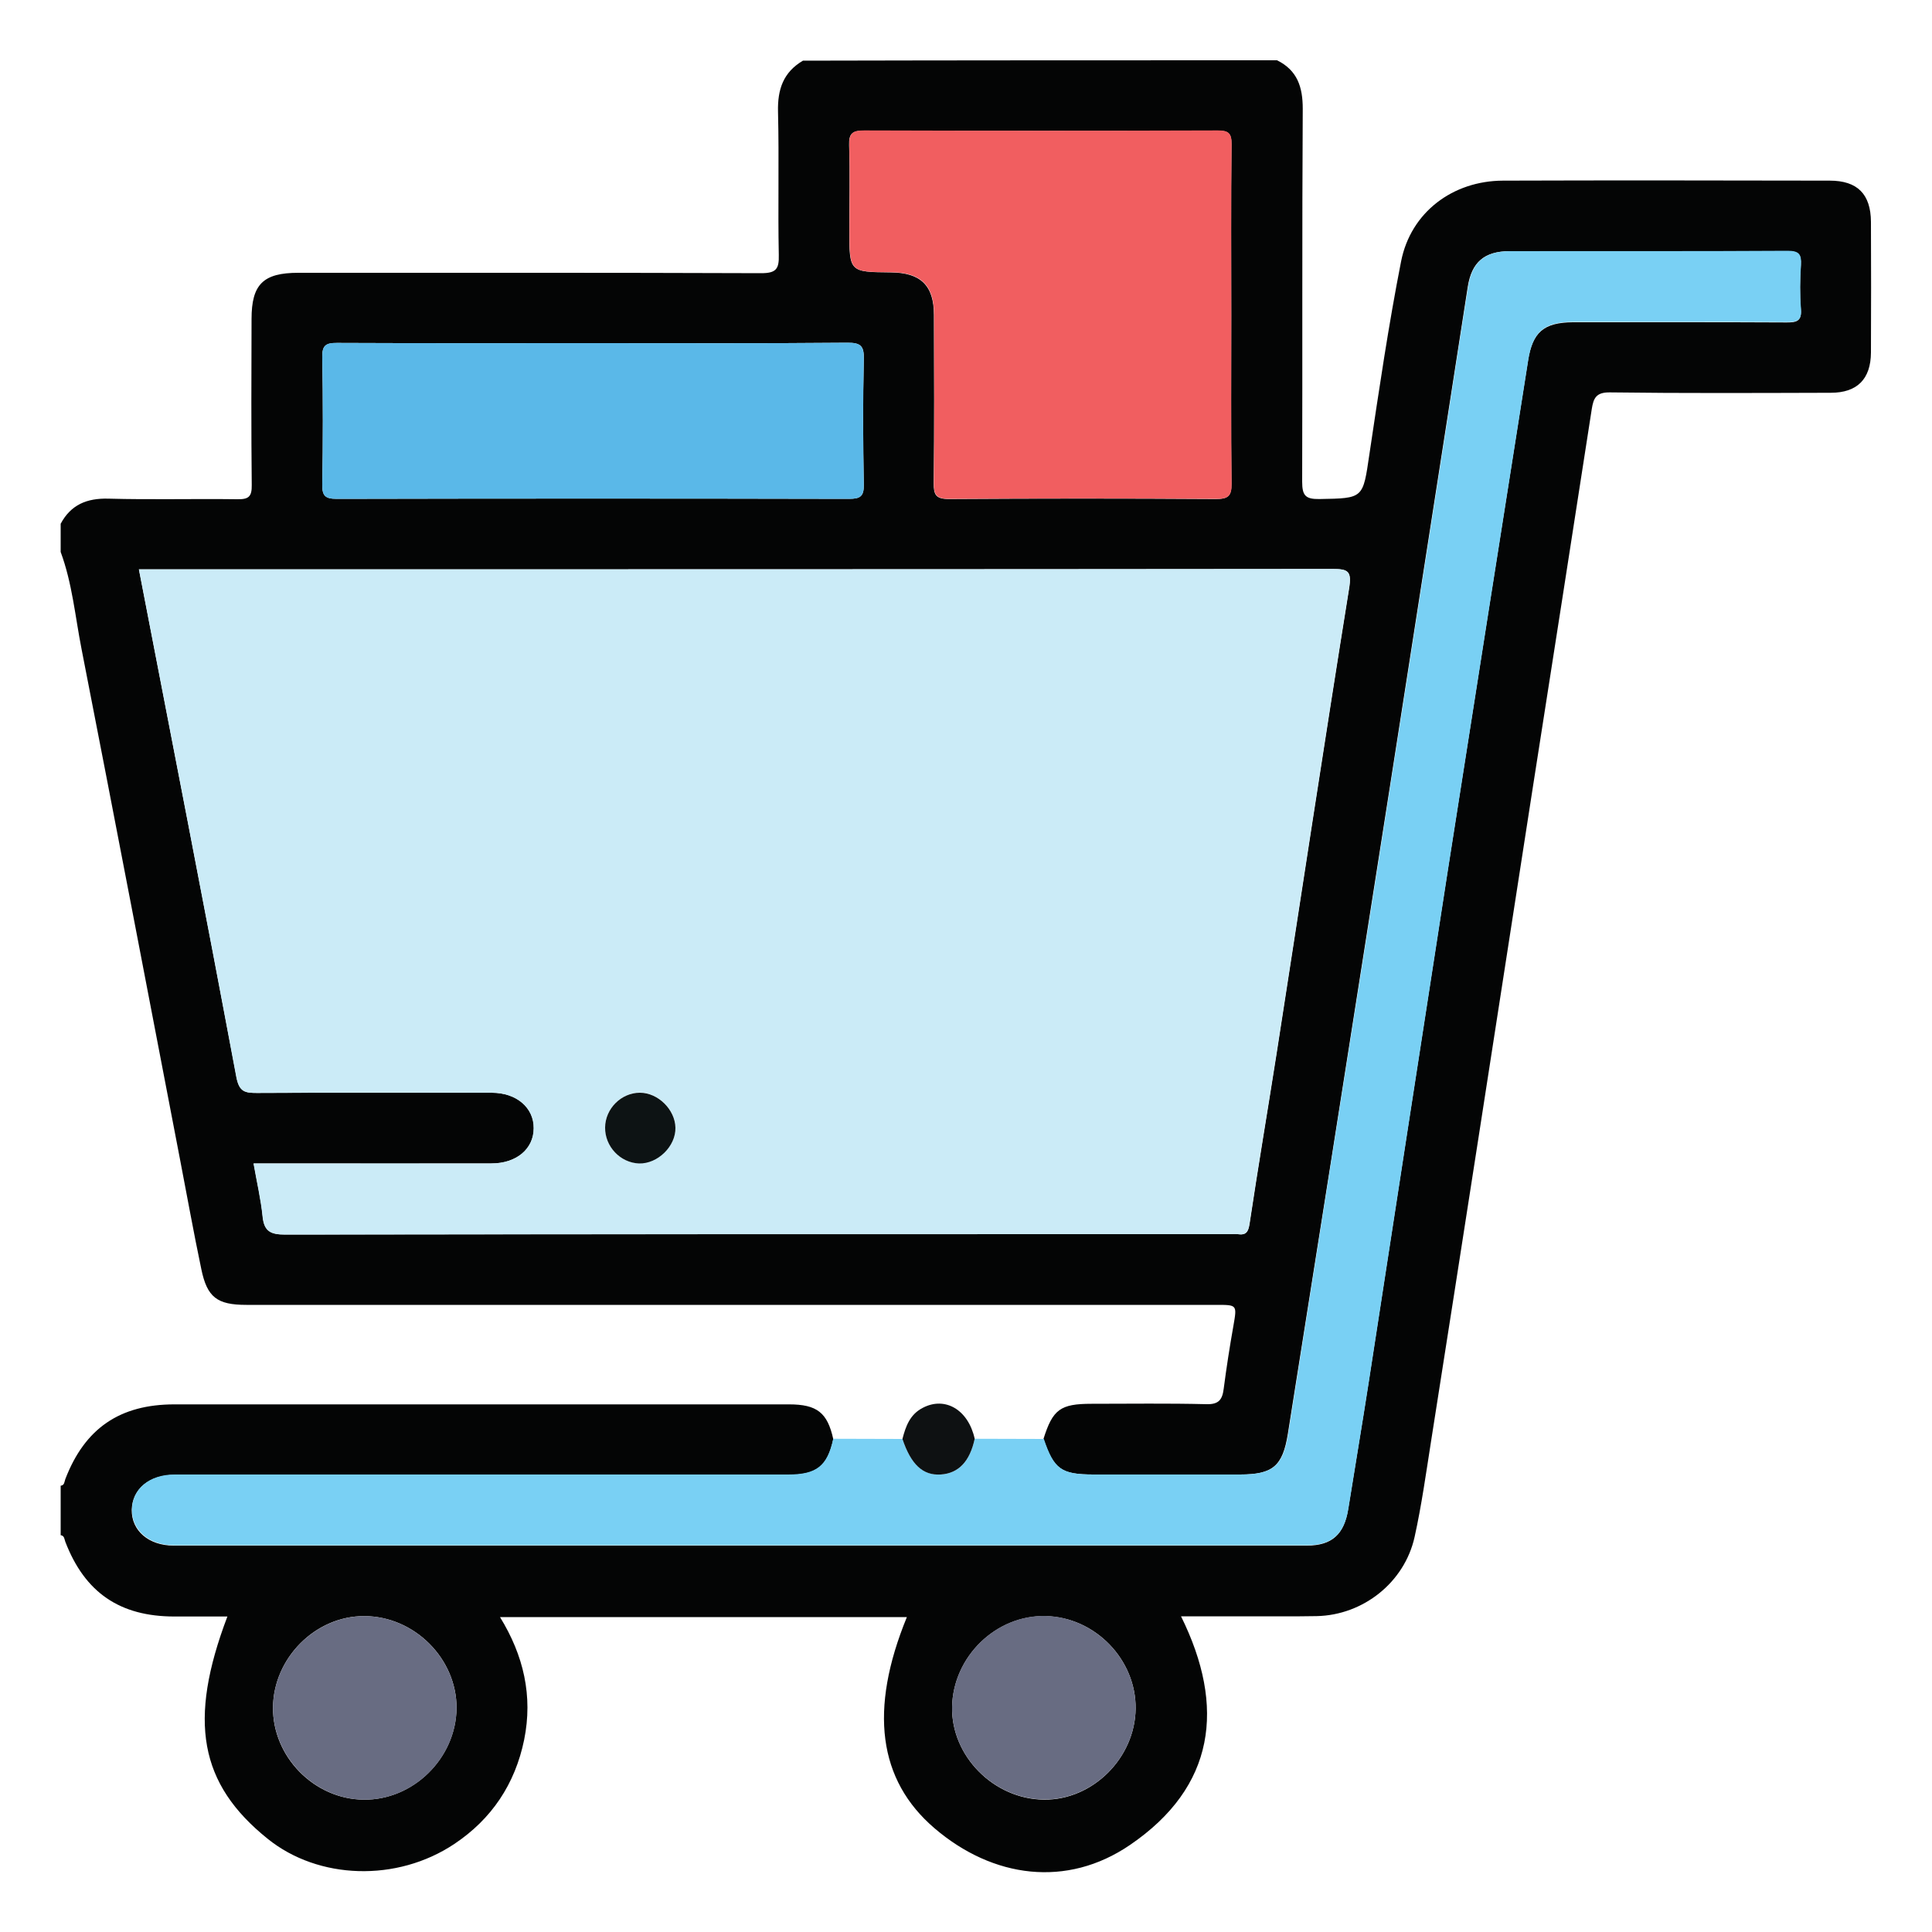
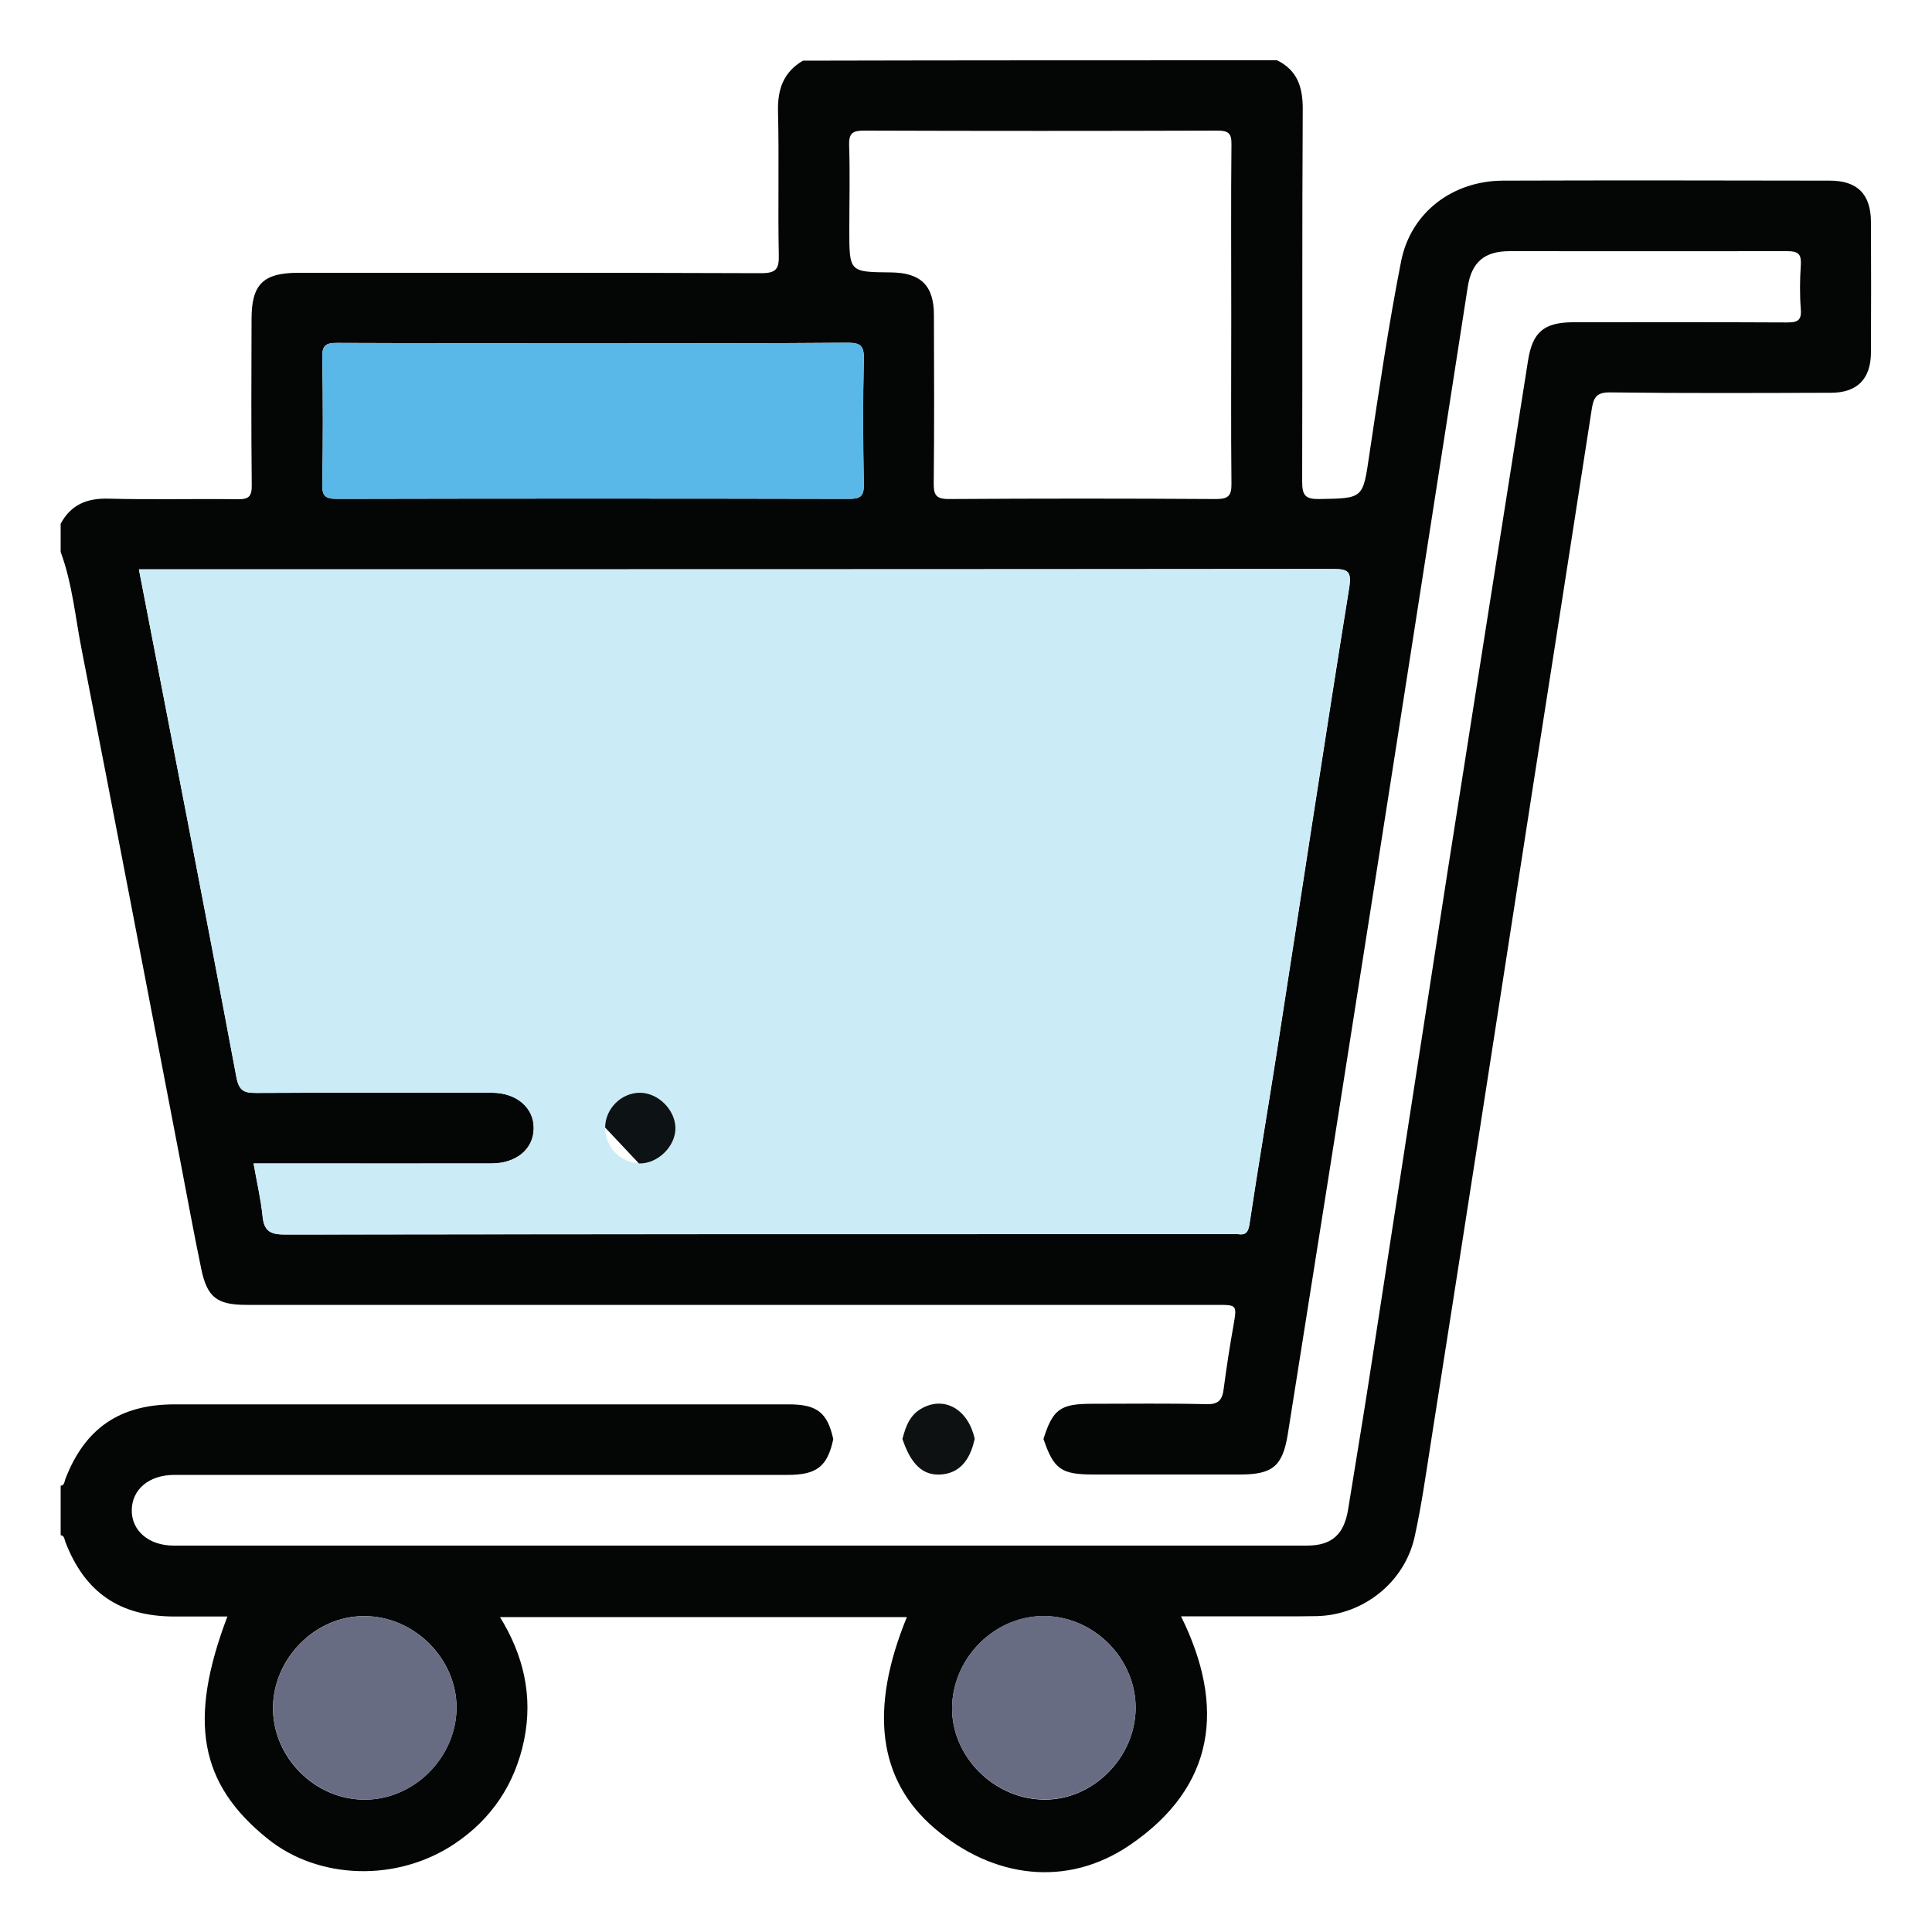
<svg xmlns="http://www.w3.org/2000/svg" version="1.1" id="Layer_1" x="0px" y="0px" viewBox="0 0 100 100" style="enable-background:new 0 0 100 100;" xml:space="preserve">
  <style type="text/css">
	.st0{fill:#1D284F;}
	.st1{fill:#30BFD1;}
	.st2{fill:#3DC0D3;}
	.st3{fill:#1B264E;}
	.st4{fill:#202B51;}
	.st5{fill:#1B2045;}
	.st6{fill:#F3F3F5;}
	.st7{fill:#D9D9DF;}
	.st8{fill:#DCDBE2;}
	.st9{fill:#EEEEF1;}
	.st10{fill:#101640;}
	.st11{fill:#555B69;}
	.st12{fill:#191919;}
	.st13{fill:#FAFBFC;}
	.st14{fill:#0C93CB;}
	.st15{fill:#181818;}
	.st16{fill:#0E93CB;}
	.st17{fill:#1C1C1C;}
	.st18{fill:#CBEBF7;}
	.st19{fill:#79D0F4;stroke:#79D0F4;stroke-width:4;stroke-miterlimit:10;}
	.st20{fill:#F05666;}
	.st21{fill:#894D9E;}
	.st22{fill:#E04E61;}
	.st23{fill:#3E334D;}
	.st24{fill:#686C82;stroke:#000000;stroke-width:4;stroke-miterlimit:10;}
	.st25{fill:#79D0F4;}
	.st26{fill:#B398C8;}
	.st27{fill:#040505;}
	.st28{fill:#F15E60;}
	.st29{fill:#5AB8E8;}
	.st30{fill:#686C82;}
	.st31{fill:#0E1112;}
	.st32{fill:#0D1314;}
	.st33{fill:#D0E3F4;}
	.st34{fill:#A4CCEB;}
	.st35{fill:#D2E5F6;}
	.st36{fill:#A4CDED;}
	.st37{fill:#81A8D9;}
	.st38{fill:#FBFBFC;}
	.st39{fill:#A1C6E9;}
	.st40{fill:#494747;}
	.st41{fill:#7375B7;}
	.st42{fill:#2E2D2C;}
	.st43{fill:#5F64AD;}
	.st44{fill:#E0DDEB;}
	.st45{fill:#E3E0EF;}
	.st46{fill:#7D7C7C;}
	.st47{fill:#4CBA79;}
	.st48{fill:#D1CEE6;}
	.st49{fill:#EF655A;}
	.st50{fill:#F6B837;}
	.st51{fill:#E6AD24;}
	.st52{fill:#EA5745;}
	.st53{fill:#E1DEEF;}
	.st54{fill:#5C60A6;}
	.st55{fill:#D3D2D2;}
	.st56{fill:#FBFBFB;}
	.st57{fill:#FFFFFF;}
	.st58{fill:#F5F5F4;}
	.st59{fill:#E1E1E0;}
	.st60{fill:#E6E6E5;}
	.st61{fill:#B3B2B2;}
	.st62{fill:#B6B5B5;}
	.st63{fill:#EDEDED;}
	.st64{fill:#D2D1D1;}
	.st65{fill:#EEEEED;}
	.st66{fill:#BAB9B9;}
	.st67{fill:#B9B8B8;}
	.st68{fill:#2D3C44;}
	.st69{fill:#FCFCFC;}
	.st70{fill:#415563;}
	.st71{fill:#F6F6F6;}
	.st72{fill:#384954;}
	.st73{fill:#F4F4F4;}
	.st74{fill:#DEDFDE;}
	.st75{fill:#F1F1F1;}
	.st76{fill:#DADBDB;}
	.st77{fill:#EBECEC;}
	.st78{fill:#D6D8D8;}
	.st79{fill:#505455;}
	.st80{fill:#FDFEFE;}
	.st81{fill:#1379BF;}
	.st82{fill:#56B4E5;}
	.st83{fill:#FDFDFD;}
	.st84{fill:#1379BE;}
	.st85{fill:#F7F7F7;}
	.st86{fill:#4F5456;}
	.st87{fill:#515657;}
	.st88{fill:#4F5354;}
	.st89{fill:#238099;}
	.st90{fill:#247D95;}
	.st91{fill:#24879F;}
	.st92{fill:#288199;}
	.st93{fill:#2487A0;}
	.st94{fill:#1B7891;}
	.st95{fill:#1C7891;}
	.st96{fill:#18758F;}
	.st97{fill:#1E7992;}
	.st98{fill:#1E7A92;}
	.st99{fill:#1D7991;}
	.st100{fill:#FEFEFE;}
	.st101{fill:#FEFDFD;}
	.st102{fill:#FEFEFF;}
	.st103{fill:#F5F7FA;}
	.st104{fill:#0062A2;}
	.st105{fill:#393939;}
	.st106{fill:#BCC1CB;}
	.st107{fill:#8C929D;}
	.st108{fill:#0D3F5D;}
	.st109{fill:#0C3E5D;}
	.st110{fill:#073D5B;}
	.st111{fill:#1C4462;}
	.st112{opacity:0.2;}
	.st113{fill:#E26370;}
	.st114{fill:#34436B;}
	.st115{fill:#DCD9DE;}
	.st116{fill:#FBB146;}
	.st117{fill:#A9B0BB;}
	.st118{fill:#BADDE7;}
	.st119{fill:#48C4D7;}
	.st120{fill:#E3EFF4;}
	.st121{fill:#7DA8C0;}
	.st122{fill:#1A5D7E;}
	.st123{fill:#7EA9C0;}
	.st124{fill:#FCFDFD;}
	.st125{fill:#666E78;}
	.st126{fill:#FEE8D7;}
	.st127{fill:#E4E6EA;}
	.st128{fill:#AAB2BD;}
	.st129{clip-path:url(#SVGID_00000040549939582157809460000004869098195041524894_);}
	.st130{fill:#73CFF3;}
	.st131{fill:#FEFEFD;}
	.st132{fill:#5DBCEA;}
	.st133{fill:#F2F1F1;}
	.st134{fill:#10A2AD;}
	.st135{fill:#7CD1F3;}
	.st136{fill:#D2D1D0;}
	.st137{fill:#CDCCCB;}
	.st138{fill:#F6D7D3;}
	.st139{fill:#F59589;}
	.st140{fill:#FBC154;}
	.st141{fill:#DCC2BD;}
	.st142{fill:#F8F7F6;}
	.st143{fill:#E8D3AE;}
	.st144{fill:#2E2C2A;}
	.st145{fill:#DBC085;}
	.st146{fill:#010101;}
	.st147{fill:#208DC8;}
	.st148{fill:#A77D52;}
	.st149{fill:#40AAD9;}
	.st150{fill:#B2B2B2;}
	.st151{fill:#E1ECF8;}
	.st152{fill:#6C709C;}
	.st153{fill:#777DA2;}
	.st154{fill:#D9E2F2;}
	.st155{fill:#6D719C;}
	.st156{fill:#A0C6E9;}
	.st157{fill:#44B3E6;}
	.st158{fill:#2C3954;}
	.st159{fill:#516975;}
	.st160{fill:#475C65;}
	.st161{fill:#7C8F99;}
	.st162{fill:#90A2AD;}
	.st163{fill:#556E7A;}
	.st164{fill:#56BFED;}
	.st165{fill:#2E96D3;}
	.st166{fill:#3198D4;}
	.st167{fill:#2C95D2;}
	.st168{fill:#DFE4E7;}
	.st169{fill:#41B1E5;}
	.st170{fill:#CDD5DA;}
	.st171{fill:#E8EBED;}
	.st172{fill:#F7F5F7;}
	.st173{fill:#DAE4E8;}
	.st174{fill:#7EB5E2;}
	.st175{fill:#F3F1F3;}
	.st176{fill:#F8C1A8;}
	.st177{fill:#BF6231;}
	.st178{fill:#1F87C9;}
	.st179{fill:#9E4B25;}
	.st180{fill:#31B44A;}
	.st181{fill:#C7E2F6;}
	.st182{fill:#BC6030;}
	.st183{fill:#BB5F30;}
	.st184{fill:#0F354D;}
	.st185{fill:#13364E;}
	.st186{fill:#0E354C;}
	.st187{fill:#A2C4DC;}
	.st188{fill:#F2A866;}
	.st189{fill:#DF9158;}
	.st190{fill:#1F75B5;}
	.st191{fill:#F0D1BE;}
	.st192{fill:#F1B486;}
	.st193{fill:#EBCEBC;}
	.st194{fill:#0E354E;}
	.st195{fill:#1F76B6;}
	.st196{fill:#1A3651;}
	.st197{fill:#1E3953;}
	.st198{fill:#1F3953;}
	.st199{fill:#233C55;}
	.st200{fill:#233B55;}
	.st201{fill:#1D3853;}
	.st202{fill:#203954;}
	.st203{fill:#213B54;}
	.st204{fill:#223B55;}
	.st205{fill:#F9FAFB;}
	.st206{fill:#32A1DA;}
	.st207{fill:#1B3853;}
	.st208{fill:#FAFAFB;}
	.st209{fill:#0B0B0B;}
	.st210{fill:#3B7190;}
	.st211{fill:#447F9E;}
	.st212{fill:#63C081;}
	.st213{fill:#8BCB8D;}
	.st214{fill:#06080A;}
	.st215{fill:#E2E3E2;}
	.st216{fill:#161714;}
	.st217{fill:#41C6ED;}
	.st218{fill:#30B4E8;}
	.st219{fill:#1A6F84;}
	.st220{fill:#437B4F;}
	.st221{clip-path:url(#SVGID_00000170241990933225480760000017212441653399895461_);fill:#73CFF3;}
	.st222{fill:#304457;}
	.st223{fill:#32AA8F;}
	.st224{fill:#4C6072;}
	.st225{fill:none;}
	.st226{fill:#099DD1;}
	.st227{fill:#895529;}
	.st228{fill:#B4B4B4;}
	.st229{fill:#CC2F3B;}
	.st230{fill:#C1282D;}
	.st231{fill:#7D4C28;}
	.st232{fill:#808080;}
	.st233{fill:#85D4EF;}
	.st234{fill:#C9C9C9;}
	.st235{fill:#C3D3DF;}
	.st236{fill:#C2D2DE;}
	.st237{fill:#3994D1;}
	.st238{fill:#3B95D2;}
	.st239{fill:#E9E9E9;}
	.st240{fill:#C2C2C2;}
	.st241{fill:#EDCDB8;}
	.st242{fill:#CCCCCC;}
	.st243{fill:#FEFFFF;}
	.st244{fill:#193651;}
	.st245{fill:#0E1C2F;}
	.st246{fill:#1B2333;}
	.st247{fill:#101724;}
	.st248{fill:#F8F9F9;}
	.st249{fill:#73CFF3;stroke:#1C284F;stroke-width:0.5;stroke-miterlimit:10;}
	.st250{fill:#3DBCE4;}
	.st251{fill:#2A364F;}
	.st252{fill:#29354E;}
	.st253{fill:#293349;}
	.st254{fill:#242D3E;}
	.st255{fill:#2C3446;}
	.st256{fill:#2D3647;}
	.st257{fill:#2D3546;}
	.st258{fill:#2E394F;}
	.st259{fill:#D6DCE3;}
	.st260{fill:#D6DBE3;}
	.st261{fill:#F7F8FA;}
	.st262{fill:#EFF0F2;}
	.st263{fill:#F5F6F7;}
	.st264{fill:#A9D0EF;}
	.st265{fill:#E8EEED;}
	.st266{fill:#FBD9D5;}
	.st267{fill:#A8D0EE;}
	.st268{fill:#5C90AE;}
	.st269{fill:#0E1010;}
	.st270{fill:#E2F3FA;}
	.st271{fill:#2D383D;}
	.st272{fill:#C0E0E7;}
	.st273{fill:#4B565C;}
	.st274{fill:#AAC2CC;}
	.st275{fill:#C3E7ED;}
	.st276{fill:#859FA7;}
	.st277{fill:#9CCDD4;}
	.st278{fill:#080A0A;}
	.st279{fill:#021010;}
	.st280{fill:#050606;}
	.st281{fill:#59C5CC;}
	.st282{fill:#FCD65D;}
	.st283{fill:#F2634D;}
	.st284{fill:#6B9CD2;}
	.st285{fill:#4C7EC0;}
	.st286{fill:#6A9AD0;}
	.st287{fill:#4979B8;}
	.st288{fill:#C5C4C8;}
	.st289{fill:#FAFCFE;}
	.st290{fill:#F3F7FC;}
	.st291{fill:#F7FAFD;}
	.st292{fill:#EE4364;}
	.st293{fill:#C72227;}
	.st294{fill:#C4C2C7;}
	.st295{fill:#FCFCFD;}
	.st296{fill:#F7F7F9;}
	.st297{fill:#F5F5F7;}
	.st298{fill:#A2CAE9;}
	.st299{fill:#FDFDFE;}
	.st300{fill:#A7CFEE;}
	.st301{fill:#E1E1DF;}
	.st302{fill:#B1BFC5;}
	.st303{fill:#DFDFDE;}
	.st304{fill:#EFCFB3;}
	.st305{fill:#FCFBFB;}
	.st306{fill:#EDCDB2;}
	.st307{fill:#A8B0BB;}
	.st308{fill:#F2806F;}
	.st309{fill:#F5D26E;}
	.st310{fill:#C9D1D4;}
	.st311{fill:#FDDB00;}
	.st312{fill:#F0B91A;}
	.st313{fill:#FEDC00;}
	.st314{fill:#2E3245;}
	.st315{fill:#F9FBFB;}
	.st316{fill:#EE4425;}
	.st317{fill:#D6CBC4;}
	.st318{fill:#36B553;}
	.st319{fill:#F8991D;}
	.st320{fill:#495461;}
	.st321{fill:#3BBCEC;}
	.st322{fill:#C42C27;}
	.st323{fill:#0FA54B;}
	.st324{fill:#E67823;}
	.st325{fill:#374351;}
	.st326{fill:#0CA8E0;}
	.st327{fill:#ABA39F;}
	.st328{fill:#F1961F;}
	.st329{fill:#71CEEC;}
	.st330{fill:#ECCCB1;}
	.st331{fill:#E4E4E3;}
	.st332{fill:#EE534A;}
	.st333{fill:#B03D38;}
	.st334{fill:#C1C0C0;}
	.st335{fill:#999999;}
	.st336{fill:#989898;}
	.st337{fill:#818181;}
	.st338{fill:#343636;}
	.st339{fill:#812C29;}
	.st340{fill:#EE544B;}
	.st341{fill:none;stroke:#FFFFFF;stroke-miterlimit:10;}
	.st342{fill:#C0E2F0;}
	.st343{fill:#6F7490;}
	.st344{fill:#525977;}
	.st345{fill:#DFBE78;}
	.st346{fill:#D19550;}
	.st347{fill:#6D728E;}
	.st348{fill:#515775;}
</style>
  <g>
    <path class="st27" d="M66.1,3.12c1.05,0.52,1.33,1.38,1.33,2.51c-0.04,6.43-0.01,12.87-0.03,19.3c0,0.72,0.17,0.91,0.89,0.9   c2.3-0.04,2.25-0.02,2.59-2.32c0.5-3.34,0.99-6.68,1.64-9.98c0.5-2.54,2.67-4.17,5.27-4.18c5.64-0.02,11.28-0.01,16.92,0   c1.43,0,2.12,0.7,2.13,2.13c0.01,2.26,0.01,4.51,0,6.77c-0.01,1.37-0.71,2.08-2.08,2.08c-3.81,0.01-7.62,0.03-11.43-0.02   c-0.72-0.01-0.85,0.3-0.94,0.86c-1.01,6.55-2.04,13.1-3.06,19.64c-0.94,6.04-1.87,12.08-2.81,18.12   c-0.81,5.23-1.63,10.45-2.45,15.68c-0.26,1.65-0.49,3.31-0.85,4.94c-0.52,2.35-2.66,4.05-5.07,4.1c-1.16,0.02-2.32,0.01-3.48,0.01   c-1.16,0-2.32,0-3.54,0c2.32,4.69,1.77,8.83-2.65,11.84c-3.26,2.22-7.08,1.72-10.11-0.87c-2.91-2.49-3.4-6.13-1.43-10.93   c-6.98,0-13.96,0-21.06,0c1.22,1.98,1.71,4.08,1.25,6.35c-0.47,2.29-1.68,4.1-3.61,5.39c-2.98,1.99-7.04,1.85-9.66-0.26   c-3.54-2.84-4.14-6.11-2.09-11.51c-0.93,0-1.83,0-2.74,0c-2.83,0-4.64-1.24-5.65-3.87c-0.05-0.13-0.04-0.31-0.24-0.34   c0-0.85,0-1.71,0-2.56c0.2-0.02,0.19-0.2,0.24-0.34c1.01-2.63,2.82-3.87,5.65-3.87c10.6,0,21.2,0,31.81,0   c1.45,0,1.99,0.43,2.29,1.8c-0.3,1.41-0.85,1.85-2.35,1.85c-10.58,0-21.17,0-31.75,0c-1.31,0-2.19,0.74-2.21,1.81   c-0.02,1.07,0.87,1.85,2.17,1.85c19.55,0,39.1,0,58.65,0c1.3,0,1.93-0.58,2.14-1.88c0.35-2.19,0.72-4.38,1.06-6.57   c1.36-8.8,2.71-17.6,4.08-26.4c1.38-8.83,2.78-17.65,4.17-26.48c0.23-1.47,0.81-1.98,2.32-1.99c3.69,0,7.38-0.01,11.07,0.01   c0.52,0,0.78-0.07,0.73-0.68c-0.06-0.76-0.05-1.53,0-2.29c0.03-0.54-0.1-0.72-0.69-0.72C87.72,13.01,82.93,13,78.14,13   c-1.31,0-1.97,0.57-2.17,1.85c-0.38,2.4-0.74,4.81-1.12,7.21c-1.28,8.2-2.55,16.4-3.84,24.59c-1.44,9.19-2.89,18.37-4.35,27.56   c-0.27,1.68-0.78,2.11-2.48,2.11c-2.53,0-5.06,0-7.59,0c-1.67,0-2.05-0.28-2.58-1.84c0.48-1.53,0.87-1.82,2.49-1.82   c1.98,0,3.96-0.03,5.94,0.02c0.65,0.02,0.83-0.24,0.9-0.81c0.14-1.08,0.31-2.17,0.5-3.24c0.19-1.1,0.2-1.09-0.89-1.09   c-16.73,0-33.47,0-50.2,0c-1.51,0-2.03-0.39-2.33-1.85c-0.4-1.9-0.74-3.81-1.11-5.72c-1.69-8.79-3.37-17.59-5.09-26.38   c-0.33-1.68-0.48-3.4-1.08-5.02c0-0.49,0-0.98,0-1.46c0.53-0.99,1.36-1.33,2.47-1.3c2.22,0.06,4.45,0,6.67,0.03   c0.59,0.01,0.76-0.13,0.75-0.74c-0.03-2.86-0.02-5.73-0.01-8.59c0-1.79,0.6-2.39,2.42-2.39c7.98,0,15.97-0.01,23.95,0.02   c0.78,0,0.94-0.21,0.92-0.95c-0.05-2.47,0.02-4.94-0.04-7.4c-0.03-1.16,0.27-2.05,1.29-2.65C49.75,3.12,57.93,3.12,66.1,3.12z    M7.19,29.47c1.7,8.81,3.41,17.54,5.05,26.28c0.14,0.77,0.45,0.82,1.06,0.82c4.05-0.02,8.11-0.01,12.16-0.01   c1.29,0,2.18,0.77,2.17,1.84c-0.01,1.07-0.9,1.82-2.19,1.82c-3.51,0.01-7.01,0-10.52,0c-0.58,0-1.15,0-1.79,0   c0.17,0.97,0.38,1.86,0.47,2.76c0.08,0.77,0.44,0.92,1.17,0.92c16.28-0.02,32.56-0.02,48.84-0.02c0.15,0,0.31-0.02,0.46,0   c0.43,0.06,0.54-0.11,0.61-0.54c0.44-2.94,0.94-5.88,1.4-8.82c1.25-8.02,2.46-16.04,3.75-24.05c0.15-0.92-0.05-1.02-0.87-1.02   c-20.24,0.02-40.49,0.02-60.73,0.02C7.89,29.47,7.56,29.47,7.19,29.47z M63.73,16.34c0-2.96-0.02-5.91,0.01-8.87   c0.01-0.57-0.16-0.71-0.72-0.71c-6.1,0.02-12.19,0.02-18.29,0c-0.58,0-0.8,0.12-0.78,0.75c0.05,1.46,0.01,2.93,0.01,4.39   c0,2.18,0,2.18,2.14,2.2c1.56,0.01,2.24,0.68,2.24,2.21c0.01,2.9,0.02,5.79-0.01,8.69c-0.01,0.61,0.11,0.83,0.78,0.83   c4.6-0.03,9.2-0.03,13.81,0c0.62,0,0.83-0.13,0.82-0.79C63.71,22.14,63.73,19.24,63.73,16.34z M30.79,17.76   c-4.45,0-8.9,0.01-13.35-0.01c-0.58,0-0.77,0.13-0.76,0.74c0.04,2.19,0.04,4.39,0,6.58c-0.01,0.6,0.16,0.75,0.75,0.75   c8.84-0.02,17.68-0.02,26.52,0c0.58,0,0.77-0.13,0.76-0.74c-0.04-2.16-0.05-4.33,0-6.49c0.02-0.69-0.16-0.85-0.85-0.85   C39.5,17.78,35.14,17.76,30.79,17.76z M14.13,88.38c-0.02,2.55,2.13,4.74,4.68,4.77c2.57,0.04,4.79-2.14,4.82-4.73   c0.02-2.56-2.18-4.77-4.78-4.77C16.32,83.64,14.15,85.83,14.13,88.38z M58.78,88.44c0.03-2.54-2.1-4.74-4.66-4.79   c-2.57-0.06-4.79,2.1-4.84,4.7c-0.05,2.54,2.15,4.77,4.75,4.8C56.55,93.18,58.75,91,58.78,88.44z" />
    <path class="st18" d="M7.19,29.47c0.38,0,0.7,0,1.03,0c20.24,0,40.49,0,60.73-0.02c0.82,0,1.02,0.09,0.87,1.02   c-1.29,8.01-2.5,16.03-3.75,24.05c-0.46,2.94-0.96,5.88-1.4,8.82c-0.06,0.43-0.18,0.6-0.61,0.54c-0.15-0.02-0.3,0-0.46,0   c-16.28,0-32.56-0.01-48.84,0.02c-0.73,0-1.09-0.14-1.17-0.92c-0.09-0.9-0.3-1.79-0.47-2.76c0.64,0,1.21,0,1.79,0   c3.51,0,7.01,0,10.52,0c1.3,0,2.19-0.75,2.19-1.82c0.01-1.06-0.89-1.84-2.17-1.84c-4.05-0.01-8.11-0.01-12.16,0.01   c-0.61,0-0.91-0.05-1.06-0.82C10.6,47.01,8.89,38.28,7.19,29.47z M31.32,58.36c-0.01,0.98,0.78,1.82,1.75,1.85   c0.96,0.03,1.9-0.89,1.89-1.85c-0.02-0.94-0.9-1.81-1.84-1.81C32.16,56.56,31.33,57.38,31.32,58.36z" />
-     <path class="st25" d="M43.13,74.47c1.19,0,2.38,0.01,3.58,0.01c0.44,1.32,1.07,1.89,1.98,1.84c0.93-0.06,1.51-0.67,1.76-1.85   c1.19,0,2.38,0.01,3.58,0.01c0.53,1.57,0.91,1.84,2.58,1.84c2.53,0,5.06,0,7.59,0c1.69,0,2.21-0.43,2.48-2.11   c1.45-9.19,2.9-18.37,4.35-27.56c1.29-8.2,2.56-16.39,3.84-24.59c0.37-2.4,0.74-4.81,1.12-7.21c0.2-1.28,0.85-1.84,2.17-1.85   c4.79-0.01,9.58,0.01,14.37-0.02c0.59,0,0.72,0.18,0.69,0.72c-0.05,0.76-0.06,1.53,0,2.29c0.05,0.61-0.21,0.68-0.73,0.68   c-3.69-0.02-7.38-0.01-11.07-0.01c-1.5,0-2.09,0.51-2.32,1.99c-1.39,8.83-2.79,17.65-4.17,26.48c-1.37,8.8-2.72,17.6-4.08,26.4   c-0.34,2.19-0.71,4.38-1.06,6.57c-0.21,1.3-0.84,1.88-2.14,1.88c-19.55,0-39.1,0-58.65,0c-1.29,0-2.18-0.78-2.17-1.85   c0.02-1.07,0.9-1.81,2.21-1.81c10.58,0,21.17,0,31.75,0C42.27,76.32,42.82,75.88,43.13,74.47z" />
-     <path class="st28" d="M63.73,16.34c0,2.9-0.02,5.79,0.02,8.69c0.01,0.66-0.19,0.8-0.82,0.79c-4.6-0.03-9.2-0.03-13.81,0   c-0.67,0-0.79-0.22-0.78-0.83c0.03-2.9,0.02-5.79,0.01-8.69c0-1.54-0.68-2.2-2.24-2.21c-2.14-0.01-2.14-0.01-2.14-2.2   c0-1.46,0.03-2.93-0.01-4.39c-0.02-0.63,0.2-0.75,0.78-0.75c6.1,0.02,12.19,0.02,18.29,0c0.56,0,0.72,0.14,0.72,0.71   C63.71,10.43,63.73,13.39,63.73,16.34z" />
    <path class="st29" d="M30.79,17.76c4.36,0,8.72,0.02,13.07-0.02c0.68-0.01,0.86,0.16,0.85,0.85c-0.05,2.16-0.04,4.33,0,6.49   c0.01,0.61-0.18,0.74-0.76,0.74c-8.84-0.02-17.68-0.02-26.52,0c-0.6,0-0.76-0.15-0.75-0.75c0.04-2.19,0.04-4.39,0-6.58   c-0.01-0.61,0.18-0.75,0.76-0.74C21.89,17.77,26.34,17.76,30.79,17.76z" />
    <path class="st30" d="M14.13,88.38c0.02-2.55,2.19-4.73,4.72-4.73c2.59,0,4.8,2.21,4.78,4.77c-0.02,2.59-2.24,4.77-4.82,4.73   C16.26,93.11,14.12,90.92,14.13,88.38z" />
    <path class="st30" d="M58.78,88.44c-0.03,2.56-2.23,4.73-4.75,4.7c-2.6-0.03-4.8-2.25-4.75-4.8c0.05-2.6,2.28-4.76,4.84-4.7   C56.68,83.71,58.81,85.9,58.78,88.44z" />
    <path class="st31" d="M50.45,74.47c-0.25,1.17-0.83,1.79-1.76,1.85c-0.92,0.06-1.54-0.52-1.98-1.84c0.17-0.66,0.39-1.27,1.05-1.61   C48.92,72.26,50.12,72.97,50.45,74.47z" />
-     <path class="st32" d="M31.32,58.36c0.01-0.98,0.84-1.8,1.8-1.8c0.94,0,1.82,0.87,1.84,1.81c0.02,0.96-0.92,1.88-1.89,1.85   C32.1,60.18,31.31,59.34,31.32,58.36z" />
+     <path class="st32" d="M31.32,58.36c0.01-0.98,0.84-1.8,1.8-1.8c0.94,0,1.82,0.87,1.84,1.81c0.02,0.96-0.92,1.88-1.89,1.85   z" />
  </g>
</svg>